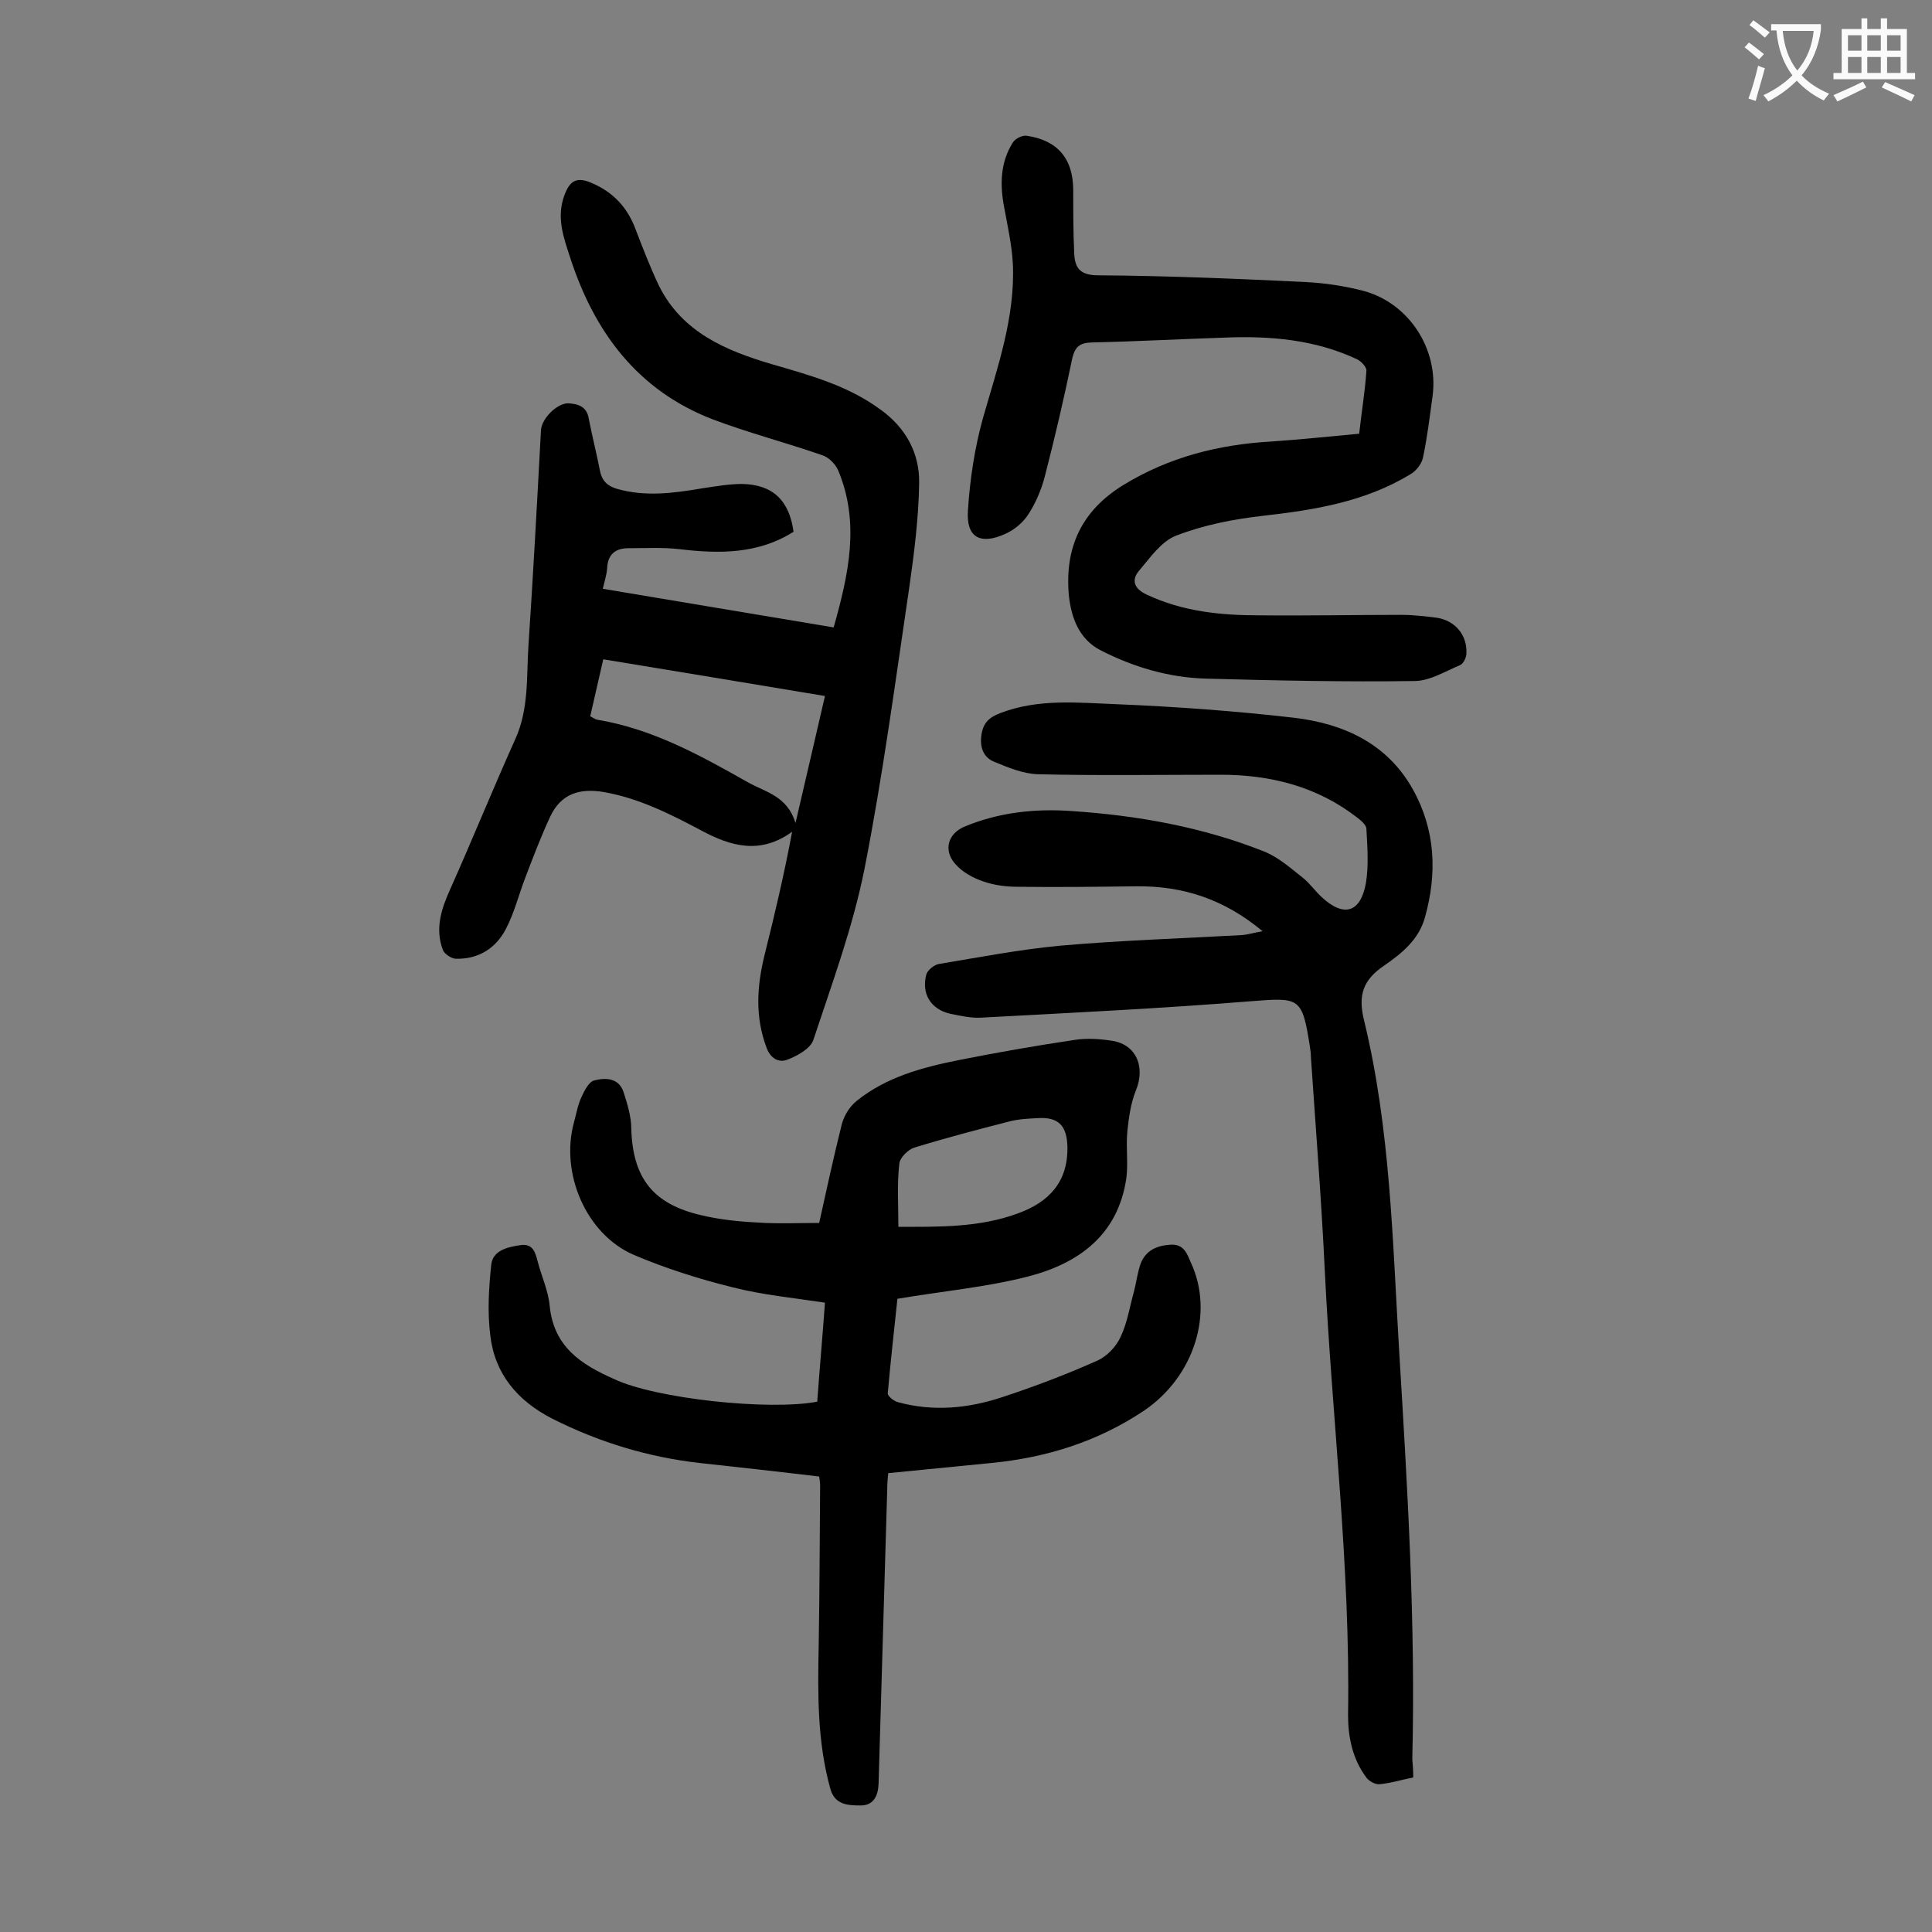
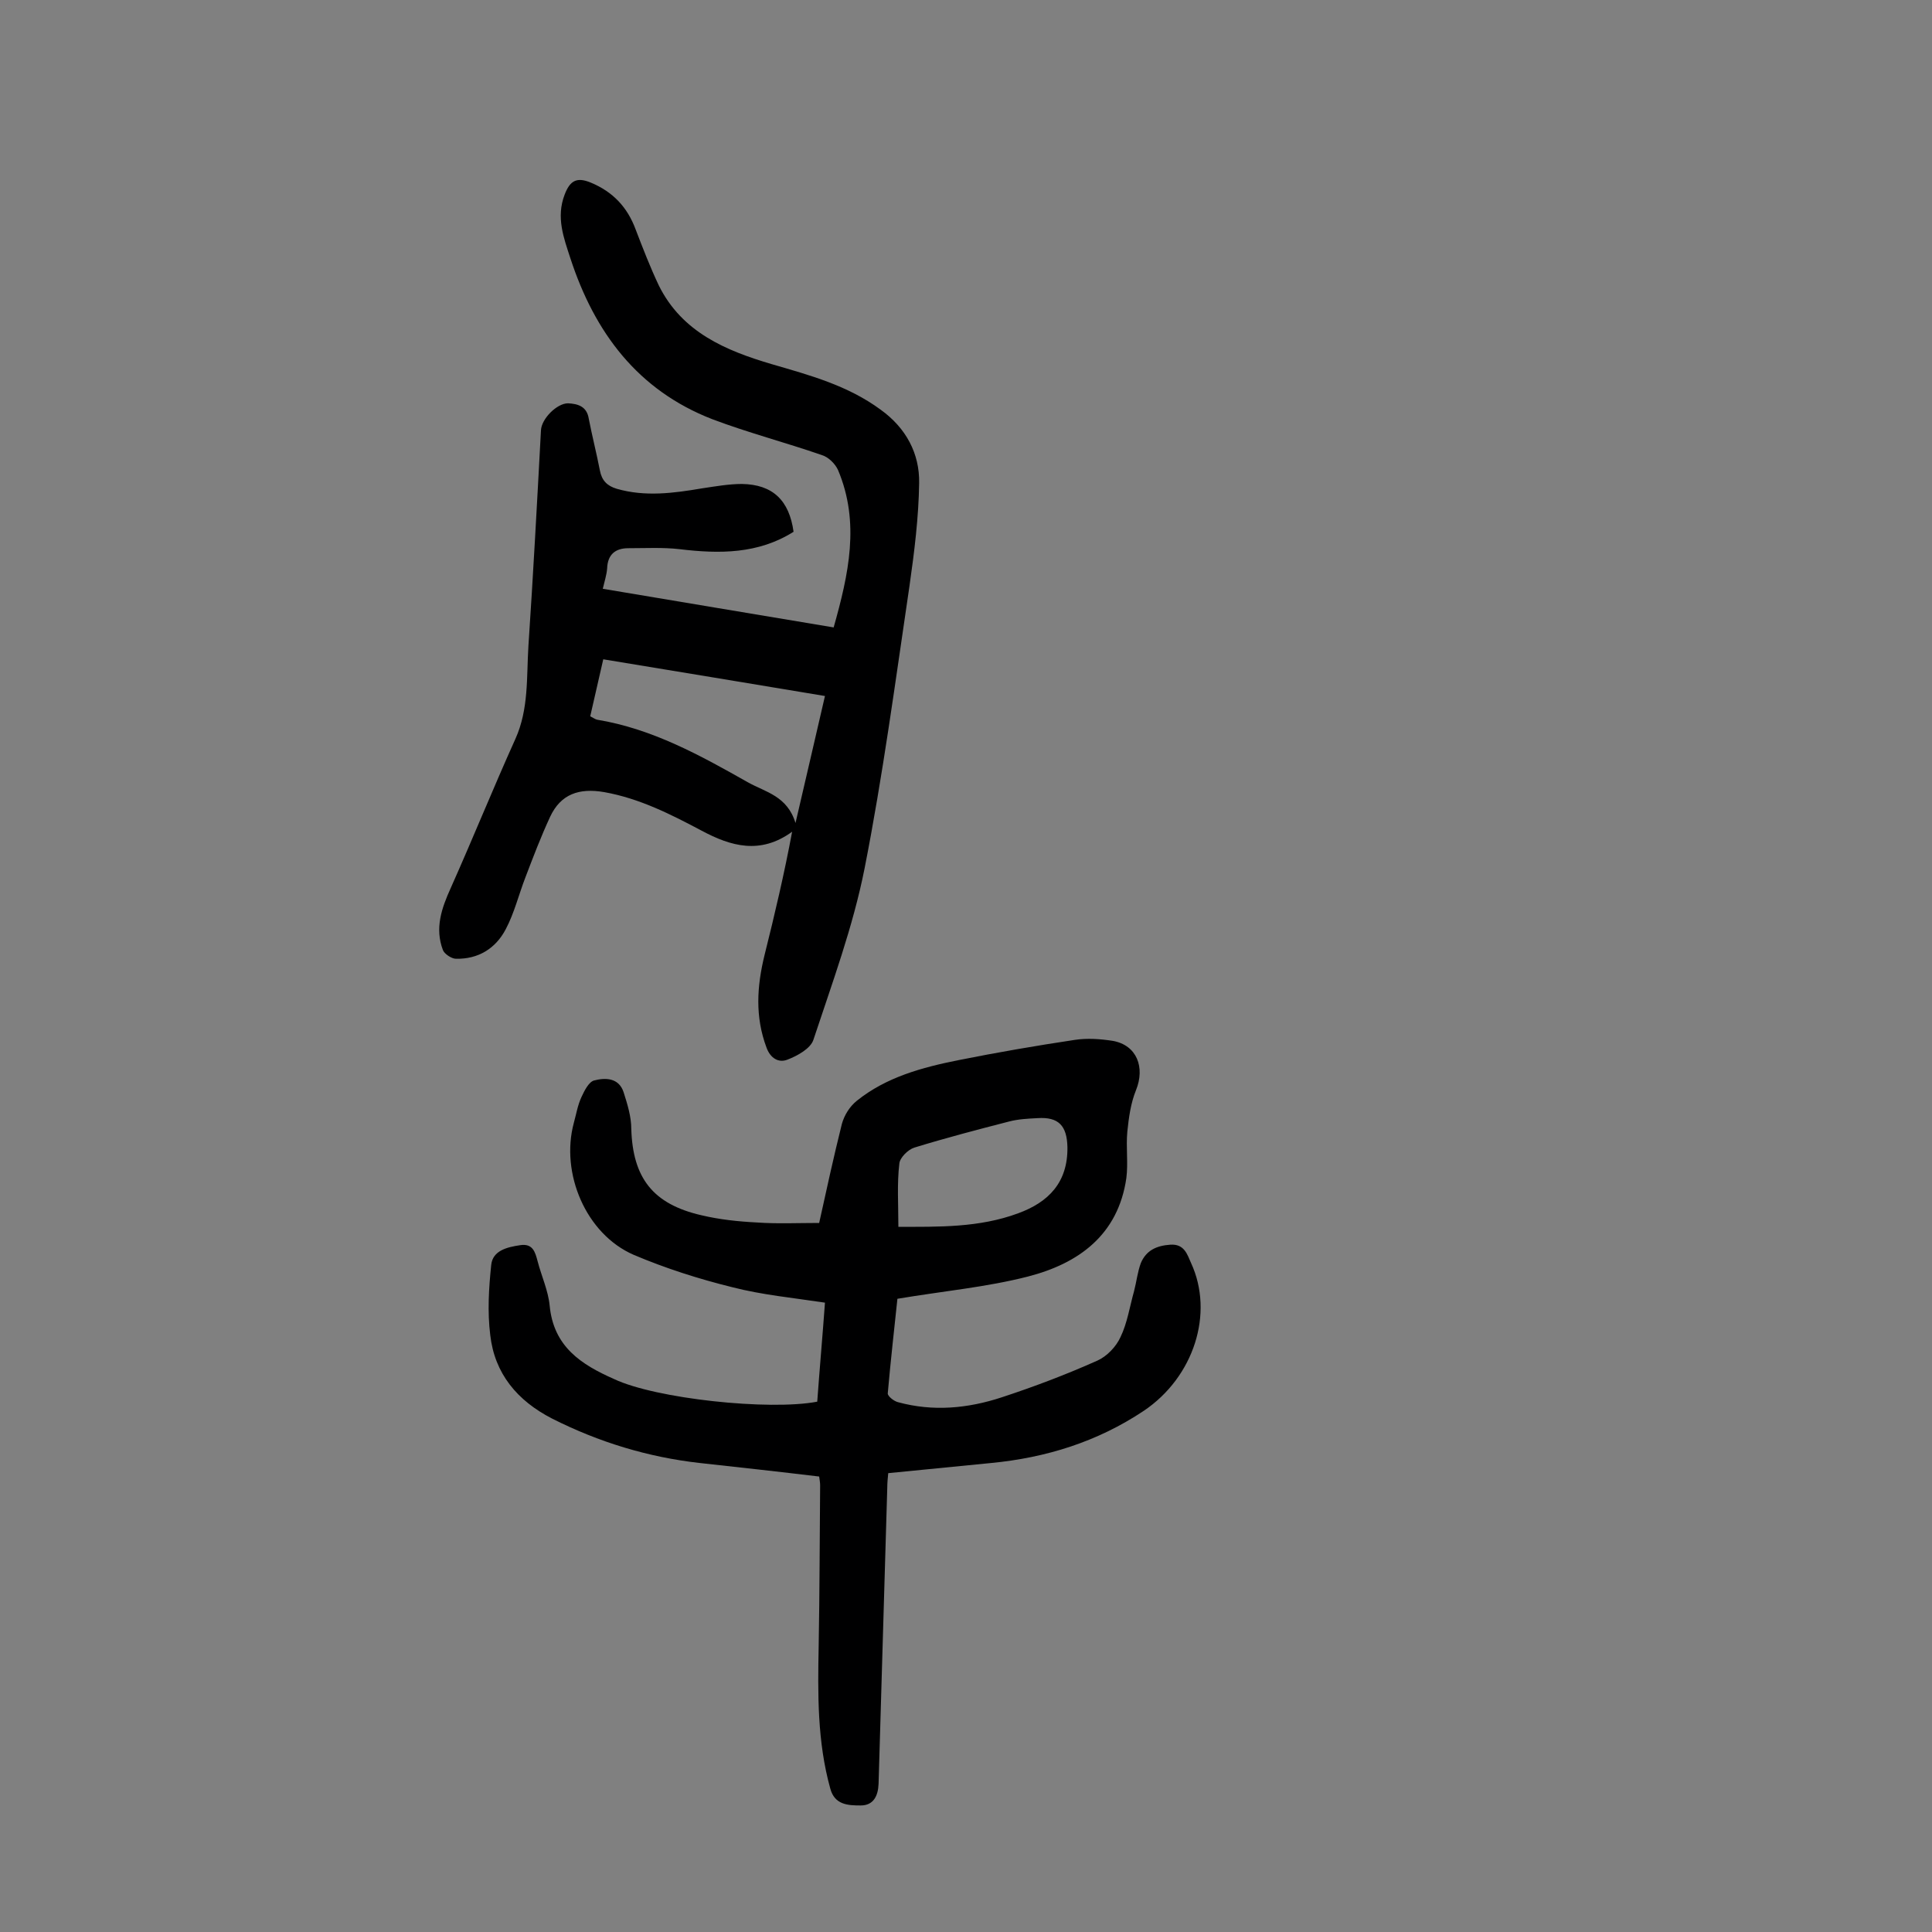
<svg xmlns="http://www.w3.org/2000/svg" enable-background="new 0 0 400 400" viewBox="0 0 400 400">
  <rect x="0" y="0" width="400" height="400" fill="#808080" stroke="none" />
  <g fill="#000001">
-     <path d="m169.2 290.2c.5-6.9 1.1-13.6 1.6-20.5-6.6-1-13-1.6-19.2-3.2-6.9-1.7-13.8-3.9-20.4-6.7-9.9-4.3-15.2-16.9-12.4-27.3.5-1.8.8-3.7 1.6-5.4.6-1.3 1.5-3.1 2.6-3.4 2.3-.6 5.1-.6 6.1 2.4.8 2.5 1.6 5.1 1.6 7.6.3 10.2 4.5 15.6 14.5 17.9 3.8.9 7.6 1.3 11.5 1.5 4.2.3 8.4.1 12.9.1 1.5-6.8 3-13.7 4.7-20.5.5-1.8 1.6-3.6 3.1-4.8 6.1-4.9 13.5-6.9 21-8.4 8-1.6 16.1-3 24.1-4.2 2.6-.4 5.3-.2 7.9.2 5 .9 6.7 5.5 4.8 10.2-1.1 2.7-1.5 5.7-1.8 8.6-.3 3.2.2 6.5-.2 9.6-1.7 11.8-9.9 17.7-20.4 20.4-8.6 2.2-17.5 3-27 4.6-.6 5.8-1.4 12.7-2 19.6 0 .6 1.3 1.6 2.1 1.8 7.3 2 14.5 1.3 21.5-1 6.7-2.2 13.3-4.7 19.8-7.6 2-.9 3.9-2.9 4.8-4.9 1.4-2.9 1.9-6.3 2.8-9.5.5-1.9.7-3.9 1.4-5.8 1.1-2.6 3.2-3.6 6.1-3.8s3.5 2 4.3 3.8c4.8 10.4.6 23.6-9.8 30.6-9.6 6.4-20.2 9.7-31.6 10.8-7 .7-14.1 1.4-21.3 2.1-.1 1-.2 2-.2 3-.6 20.4-1.2 40.9-1.8 61.3-.1 2.6-1.1 4.5-3.7 4.5s-5.4-.1-6.3-3.5c-2.7-9.7-2.6-19.6-2.4-29.6.2-11.1.2-22.1.3-33.2 0-.5-.1-1.1-.2-1.8-8.3-1-16.5-1.9-24.7-2.8-10.7-1.2-20.9-4.3-30.6-9.2-7.2-3.7-11.9-9.3-12.8-17.3-.6-4.8-.3-9.7.2-14.5.3-3 3.3-3.7 6-4.1 2.6-.4 3.1 1.4 3.6 3.3.8 3.1 2.2 6.1 2.5 9.2.8 8.5 6.5 12.2 13.3 15.2 8.6 4.1 32.2 6.6 42.1 4.7zm16.8-36.2c8.3 0 16.7.2 24.8-2.8 6.3-2.3 10.3-6.4 10.2-13.7-.1-4.4-1.8-6.3-6.2-6-2 .1-4 .2-5.9.7-6.6 1.7-13.1 3.4-19.6 5.4-1.3.4-3 2.1-3.1 3.3-.5 4.2-.2 8.5-.2 13.1z" />
+     <path d="m169.2 290.2c.5-6.9 1.1-13.6 1.6-20.5-6.6-1-13-1.6-19.2-3.2-6.9-1.7-13.8-3.9-20.4-6.7-9.9-4.3-15.2-16.9-12.4-27.3.5-1.8.8-3.7 1.6-5.4.6-1.3 1.5-3.1 2.6-3.4 2.3-.6 5.1-.6 6.1 2.4.8 2.5 1.6 5.1 1.6 7.6.3 10.2 4.5 15.6 14.5 17.9 3.8.9 7.6 1.3 11.5 1.5 4.2.3 8.4.1 12.9.1 1.5-6.8 3-13.7 4.7-20.5.5-1.8 1.6-3.6 3.1-4.8 6.1-4.9 13.5-6.9 21-8.4 8-1.6 16.1-3 24.1-4.2 2.6-.4 5.3-.2 7.9.2 5 .9 6.7 5.5 4.8 10.2-1.1 2.7-1.5 5.7-1.8 8.6-.3 3.2.2 6.5-.2 9.6-1.7 11.8-9.9 17.7-20.4 20.4-8.6 2.2-17.5 3-27 4.6-.6 5.8-1.4 12.7-2 19.6 0 .6 1.3 1.6 2.1 1.8 7.3 2 14.5 1.3 21.5-1 6.7-2.2 13.3-4.7 19.8-7.6 2-.9 3.9-2.9 4.8-4.9 1.4-2.9 1.9-6.3 2.8-9.5.5-1.9.7-3.9 1.4-5.8 1.1-2.6 3.2-3.6 6.1-3.8s3.5 2 4.3 3.8c4.8 10.4.6 23.6-9.8 30.6-9.6 6.4-20.2 9.7-31.6 10.8-7 .7-14.1 1.4-21.3 2.1-.1 1-.2 2-.2 3-.6 20.4-1.2 40.9-1.8 61.3-.1 2.6-1.1 4.5-3.7 4.5s-5.4-.1-6.3-3.5c-2.7-9.7-2.6-19.6-2.4-29.6.2-11.1.2-22.1.3-33.2 0-.5-.1-1.1-.2-1.8-8.3-1-16.5-1.9-24.7-2.8-10.7-1.2-20.9-4.3-30.6-9.2-7.2-3.7-11.9-9.3-12.8-17.3-.6-4.8-.3-9.7.2-14.5.3-3 3.3-3.7 6-4.1 2.6-.4 3.1 1.4 3.6 3.3.8 3.1 2.2 6.1 2.5 9.2.8 8.5 6.5 12.2 13.3 15.2 8.6 4.1 32.2 6.6 42.1 4.7zm16.8-36.2c8.3 0 16.7.2 24.8-2.8 6.3-2.3 10.3-6.4 10.2-13.7-.1-4.4-1.8-6.3-6.2-6-2 .1-4 .2-5.9.7-6.6 1.7-13.1 3.4-19.6 5.4-1.3.4-3 2.1-3.1 3.3-.5 4.2-.2 8.5-.2 13.1" />
    <path d="m172.6 129.9c3.1-11 5.5-21.7.9-32.6-.6-1.3-2-2.7-3.4-3.1-7.5-2.6-15.2-4.6-22.6-7.4-15.5-6-24.4-18-29.4-33.3-1.4-4.3-3-8.5-1.2-13.2 1.1-2.9 2.5-3.7 5.4-2.5 4.6 1.9 7.6 5.1 9.3 9.7 1.5 3.9 3 7.8 4.8 11.6 4.8 9.7 13.9 13.5 23.4 16.3 7.9 2.3 15.7 4.4 22.5 9.4 5.3 3.8 8.1 9.1 8 15.2-.1 7.1-1 14.3-2 21.3-2.9 19.6-5.5 39.2-9.3 58.5-2.4 12.1-6.7 23.7-10.6 35.5-.6 1.8-3.3 3.3-5.4 4.1-1.8.7-3.5-.3-4.3-2.5-2.4-6.4-2-12.7-.4-19.2 2.1-8.4 4.1-16.9 5.7-25.5-6.6 4.8-12.7 3-18.7-.2-6.4-3.4-12.9-6.7-20.2-8-5.2-.9-9 .4-11.2 5.1-1.9 4.1-3.5 8.3-5.1 12.5-1.4 3.6-2.3 7.4-4.1 10.8-2.1 4-5.7 6.2-10.3 6.1-.9 0-2.4-1-2.7-1.8-1.7-4.5-.3-8.6 1.6-12.8 4.6-10.3 8.8-20.7 13.4-30.9 2.8-6.2 2.3-12.8 2.7-19.2 1-14.9 1.8-29.8 2.6-44.7.1-2.4 3.3-5.6 5.6-5.6 2 .1 3.9.6 4.3 3.2.7 3.6 1.6 7.1 2.3 10.7.4 2.1 1.5 3.2 3.5 3.8 5.9 1.7 11.8.9 17.7-.1 2.7-.4 5.5-.9 8.2-.9 6.4.1 9.8 3.4 10.7 9.9-7.3 4.6-15.3 4.6-23.6 3.6-3.5-.4-7-.2-10.6-.2-2.7 0-4.3 1.3-4.4 4.2-.1 1.3-.5 2.5-.9 4.2 16 2.7 31.7 5.3 47.8 8zm-50.4 18.4c.6.3 1 .6 1.4.7 11.5 1.9 21.4 7.4 31.3 13 3.6 2 8.1 2.8 9.8 8.4 2.2-9.4 4.1-17.7 6.1-26.3-15.6-2.6-30.7-5.1-45.9-7.6-.9 4-1.8 7.8-2.7 11.8z" />
-     <path d="m292.6 368c-2.5.5-4.7 1.2-7 1.4-.9.1-2.3-.7-2.8-1.5-2.8-3.8-3.7-8.3-3.7-12.8.5-30.7-3.3-61.1-4.8-91.7-.7-14.9-1.9-29.8-2.9-44.7 0-.7-.1-1.3-.2-2-1.6-10.3-2.1-10.2-12.3-9.4-18.6 1.5-37.3 2.4-55.9 3.4-2 .1-4.2-.4-6.2-.8-4.1-.9-6.1-4.2-5-8.2.3-.9 1.6-1.9 2.5-2.1 8.4-1.4 16.7-3 25.1-3.8 12.5-1.1 25.1-1.5 37.7-2.2 1.3-.1 2.5-.5 4.3-.8-7.9-6.6-16.4-9.4-26.1-9.3-8.2.1-16.3.2-24.5.1-2.4 0-4.9-.3-7.2-1.1-2.1-.7-4.3-1.9-5.8-3.6-2.6-2.9-1.5-6.4 2-7.8 7-2.9 14.4-3.7 21.8-3.2 13.8.9 27.4 3.3 40.4 8.5 2.8 1.2 5.3 3.4 7.7 5.3 1.5 1.2 2.6 2.8 3.9 4 4.6 4.3 8.1 3.3 9.2-2.9.6-3.6.3-7.5.1-11.2 0-.8-1.2-1.8-2-2.4-8.3-6.4-17.9-8.8-28.2-8.8-12.6 0-25.2.2-37.8-.1-3.1-.1-6.2-1.4-9.1-2.6-2.2-.9-3-3-2.6-5.6.4-2.5 1.6-3.6 4-4.5 7.9-3 16-2.1 24-1.8 12.2.5 24.5 1.4 36.7 2.8 10.2 1.2 19.3 5.3 24.6 14.8 4.7 8.4 5.1 17.4 2.5 26.6-1.3 4.6-4.8 7.4-8.4 9.9-4.3 2.9-5.5 6-4.2 11.3 5.5 22.6 5.9 45.7 7.3 68.8 1.7 28 3.4 56.1 2.7 84.2.1 1.2.2 2.4.2 3.8z" />
-     <path d="m281.4 89.8c.5-4.5 1.2-8.7 1.5-13 .1-.8-1.1-2-1.9-2.4-8.7-4.1-18.1-4.9-27.5-4.5-9.2.3-18.3.8-27.5 1-2.4.1-3.4.8-4 3.3-1.7 8.2-3.6 16.4-5.7 24.5-.7 2.7-1.9 5.5-3.4 7.8-1.1 1.7-2.9 3.2-4.7 4-5.2 2.4-8.2.8-7.8-4.8.4-6.4 1.4-13 3.1-19.1 3-10.5 6.7-20.9 6.2-32-.2-3.9-1.1-7.8-1.8-11.7-.9-4.7-.8-9.3 1.8-13.4.5-.8 1.9-1.5 2.8-1.4 6.4.9 9.7 4.7 9.7 11.3 0 4.3 0 8.6.2 12.9.1 3.1 1.1 4.7 5 4.7 14.3.1 28.7.7 43 1.4 3.9.2 7.9.8 11.8 1.8 9.5 2.5 15.7 12.1 14.4 21.8-.6 4.3-1.1 8.6-2 12.8-.3 1.3-1.4 2.7-2.6 3.4-9.4 5.7-19.9 7.4-30.6 8.6-6.1.7-12.2 1.9-17.9 4.1-3.1 1.2-5.4 4.6-7.7 7.3-1.6 1.9-1 3.7 1.6 4.9 7.4 3.5 15.3 4.3 23.3 4.3 9.8.1 19.7-.1 29.5-.1 2.4 0 4.9.3 7.3.6 3.8.6 6.3 3.6 6.1 7.4 0 .8-.6 2.1-1.3 2.4-3.1 1.3-6.3 3.3-9.5 3.3-14.4.2-28.7-.1-43.1-.5-7.7-.2-15.1-2.4-21.9-5.9-4.4-2.3-6-6.7-6.5-11.3-.9-9.8 2.5-17.5 11.3-22.9 9.5-5.8 19.8-8.4 30.8-9 5.7-.4 11.6-1 18-1.6z" />
  </g>
-   <path d="m362.1 8.8c1.1.8 2.1 1.6 3.1 2.4l-1 1.1c-1.3-1.1-2.3-2-3-2.5zm1.9 4.8c.5.2.9.4 1.4.5-.6 2.3-1.3 4.5-1.9 6.8l-1.5-.5c.8-2.1 1.4-4.3 2-6.8zm-1-9.4c1.3.9 2.4 1.8 3.4 2.5l-1 1.1c-1.4-1.2-2.4-2.1-3.2-2.6zm3.7 2.2v-1.4h10.3v1.2c-.5 3.6-1.8 6.8-4 9.4 1.5 1.6 3.4 2.8 5.7 3.8-.3.4-.7.8-1.1 1.4-2.3-1.1-4.1-2.5-5.6-4.1-1.6 1.6-3.6 3.1-5.9 4.3-.3-.5-.7-.9-1-1.3 2.4-1.1 4.4-2.5 6-4.1-1.9-2.5-3-5.6-3.3-9.3h-1.1zm8.8 0h-6.4c.3 3.3 1.3 6 3 8.2 2-2.3 3.1-5.1 3.4-8.2z" fill="#fafafb" />
-   <path d="m385.3 3.8h1.3v2.2h2.8v-2.2h1.3v2.2h4.1v9.1h1.7v1.3h-16.9v-1.3h1.7v-9.1h4.1v-2.2zm.4 13.1.7 1.2c-1.8.9-3.8 1.9-6 2.9-.2-.4-.5-.8-.8-1.3 2.3-1 4.3-1.9 6.1-2.8zm-3.1-6.4h2.8v-3.2h-2.8zm0 4.6h2.8v-3.3h-2.8zm4-4.6h2.8v-3.2h-2.8zm0 4.6h2.8v-3.3h-2.8zm3.7 1.9c2.1.9 4.1 1.8 6.1 2.7l-.7 1.3c-2.2-1.1-4.2-2-6.1-2.9zm3.2-9.7h-2.8v3.2h2.8zm-2.8 7.8h2.8v-3.3h-2.8z" fill="#fafafb" />
</svg>